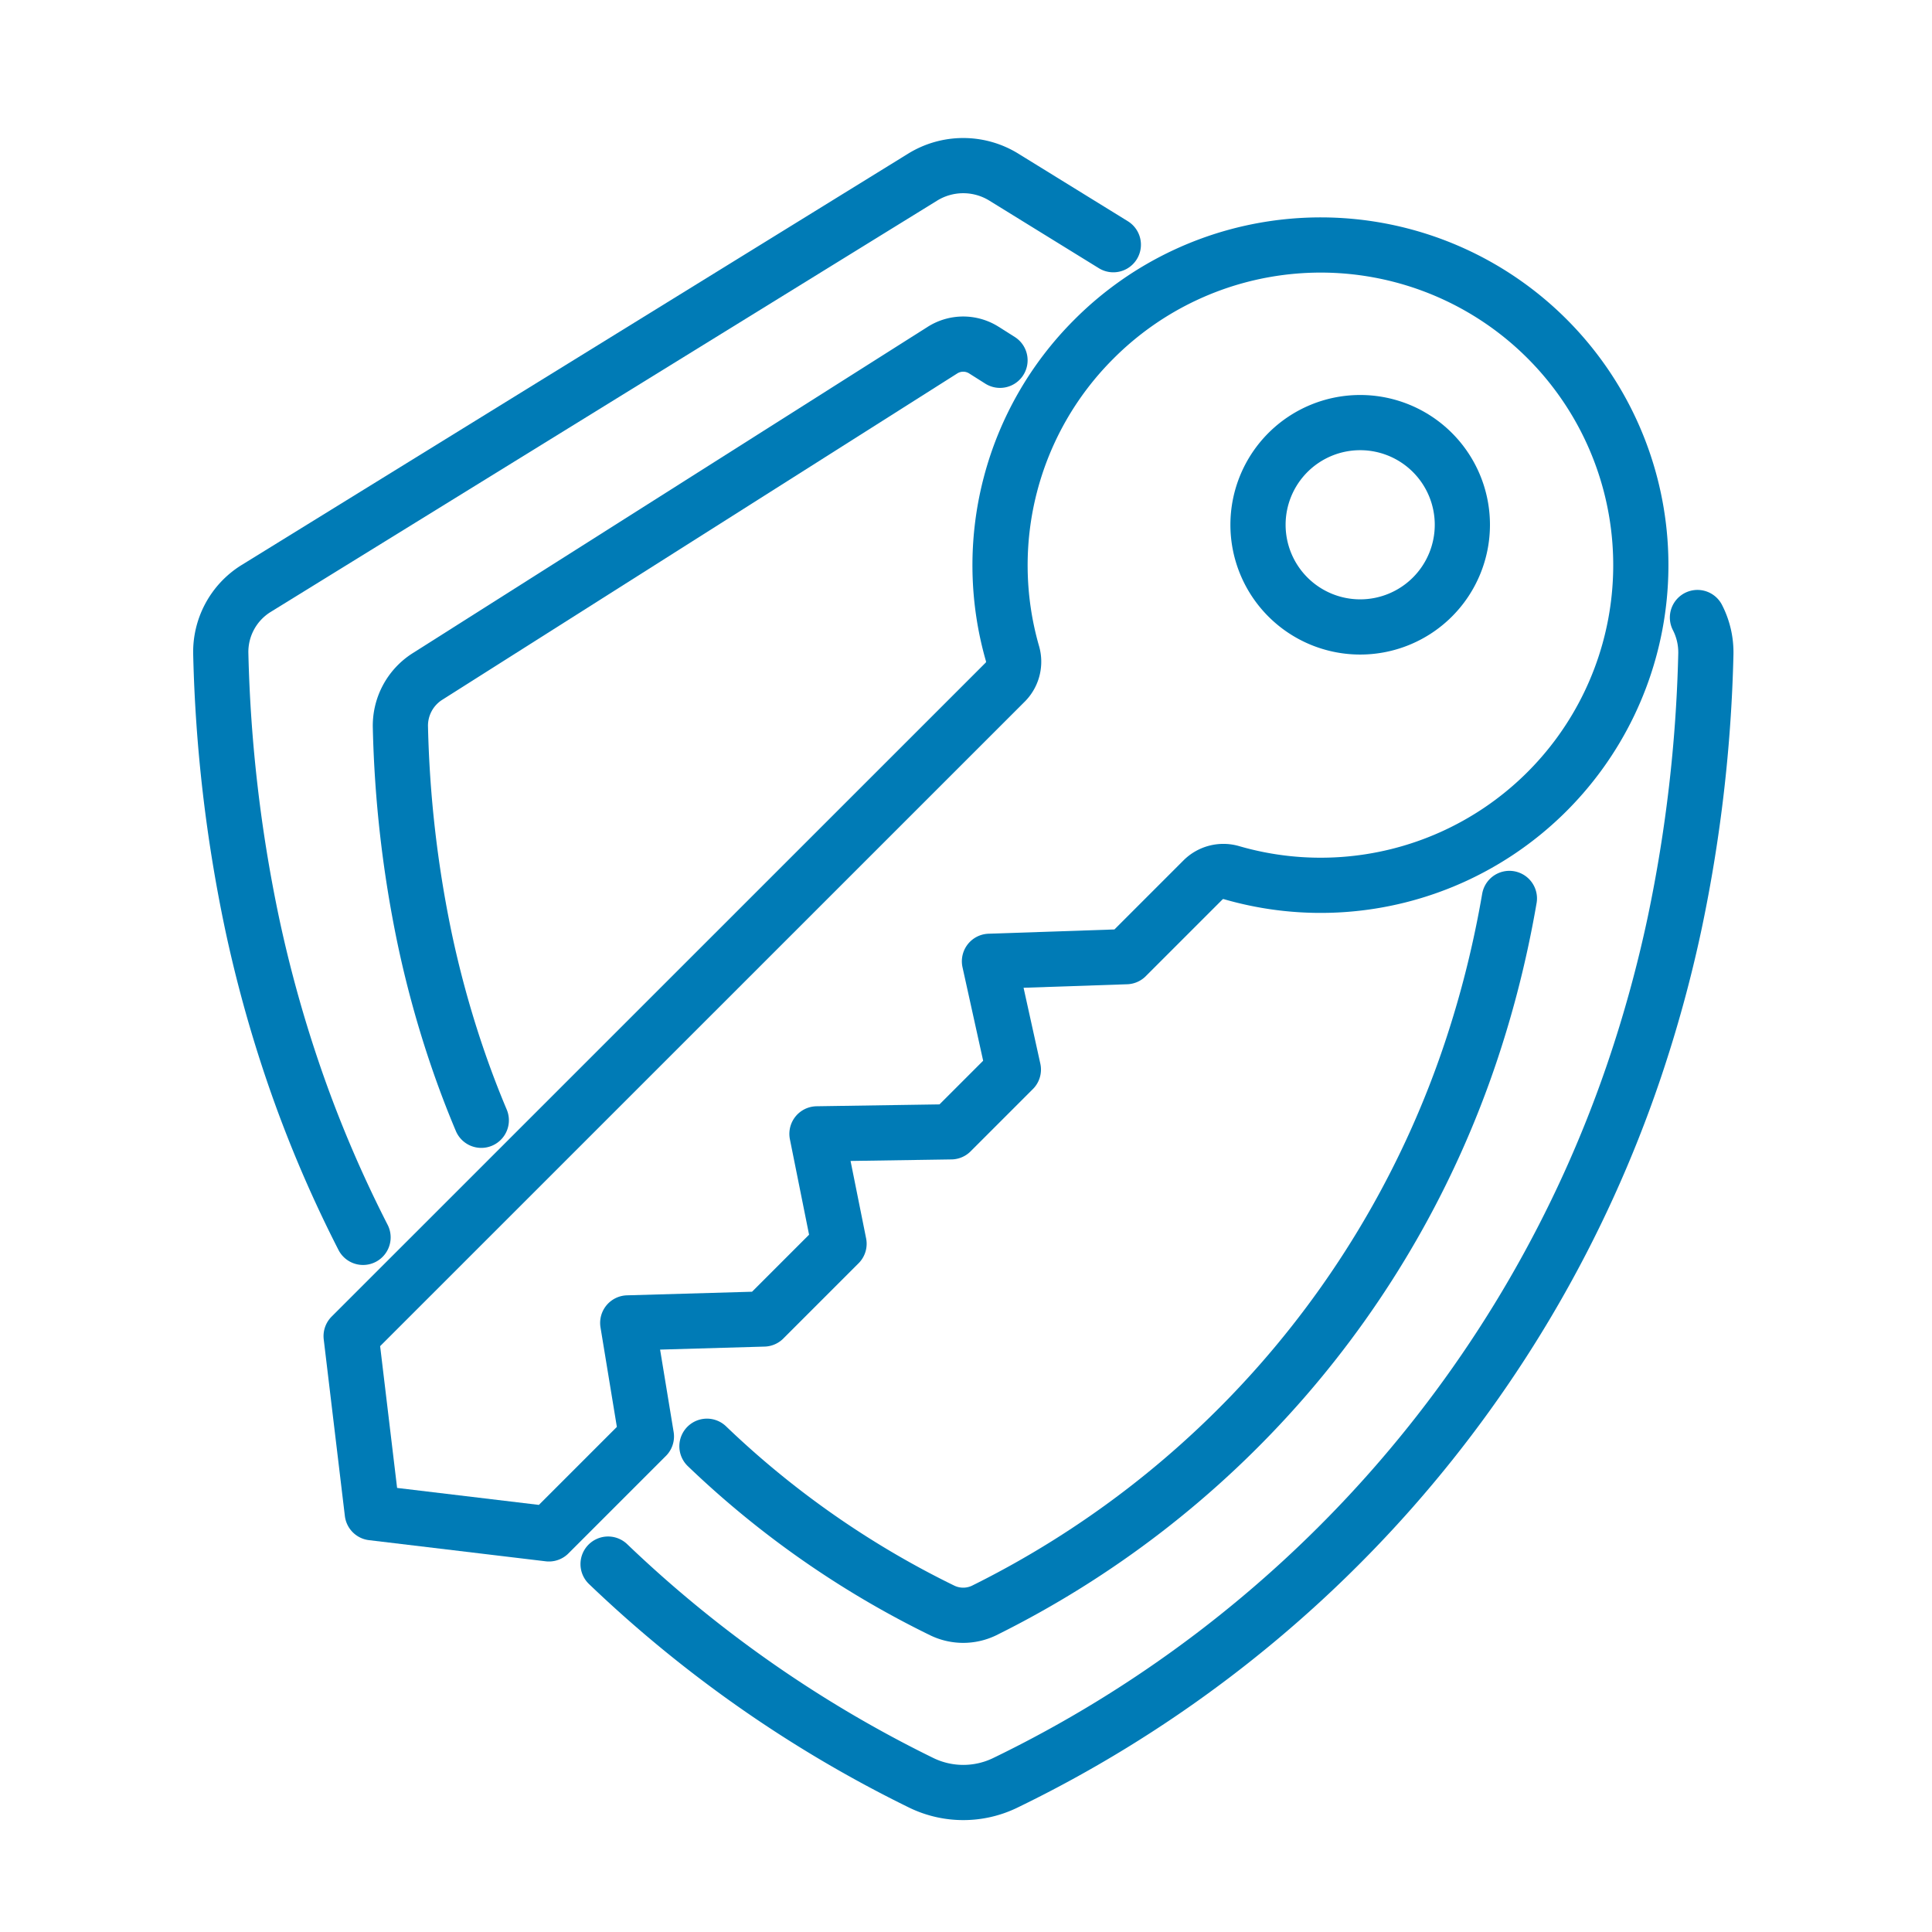
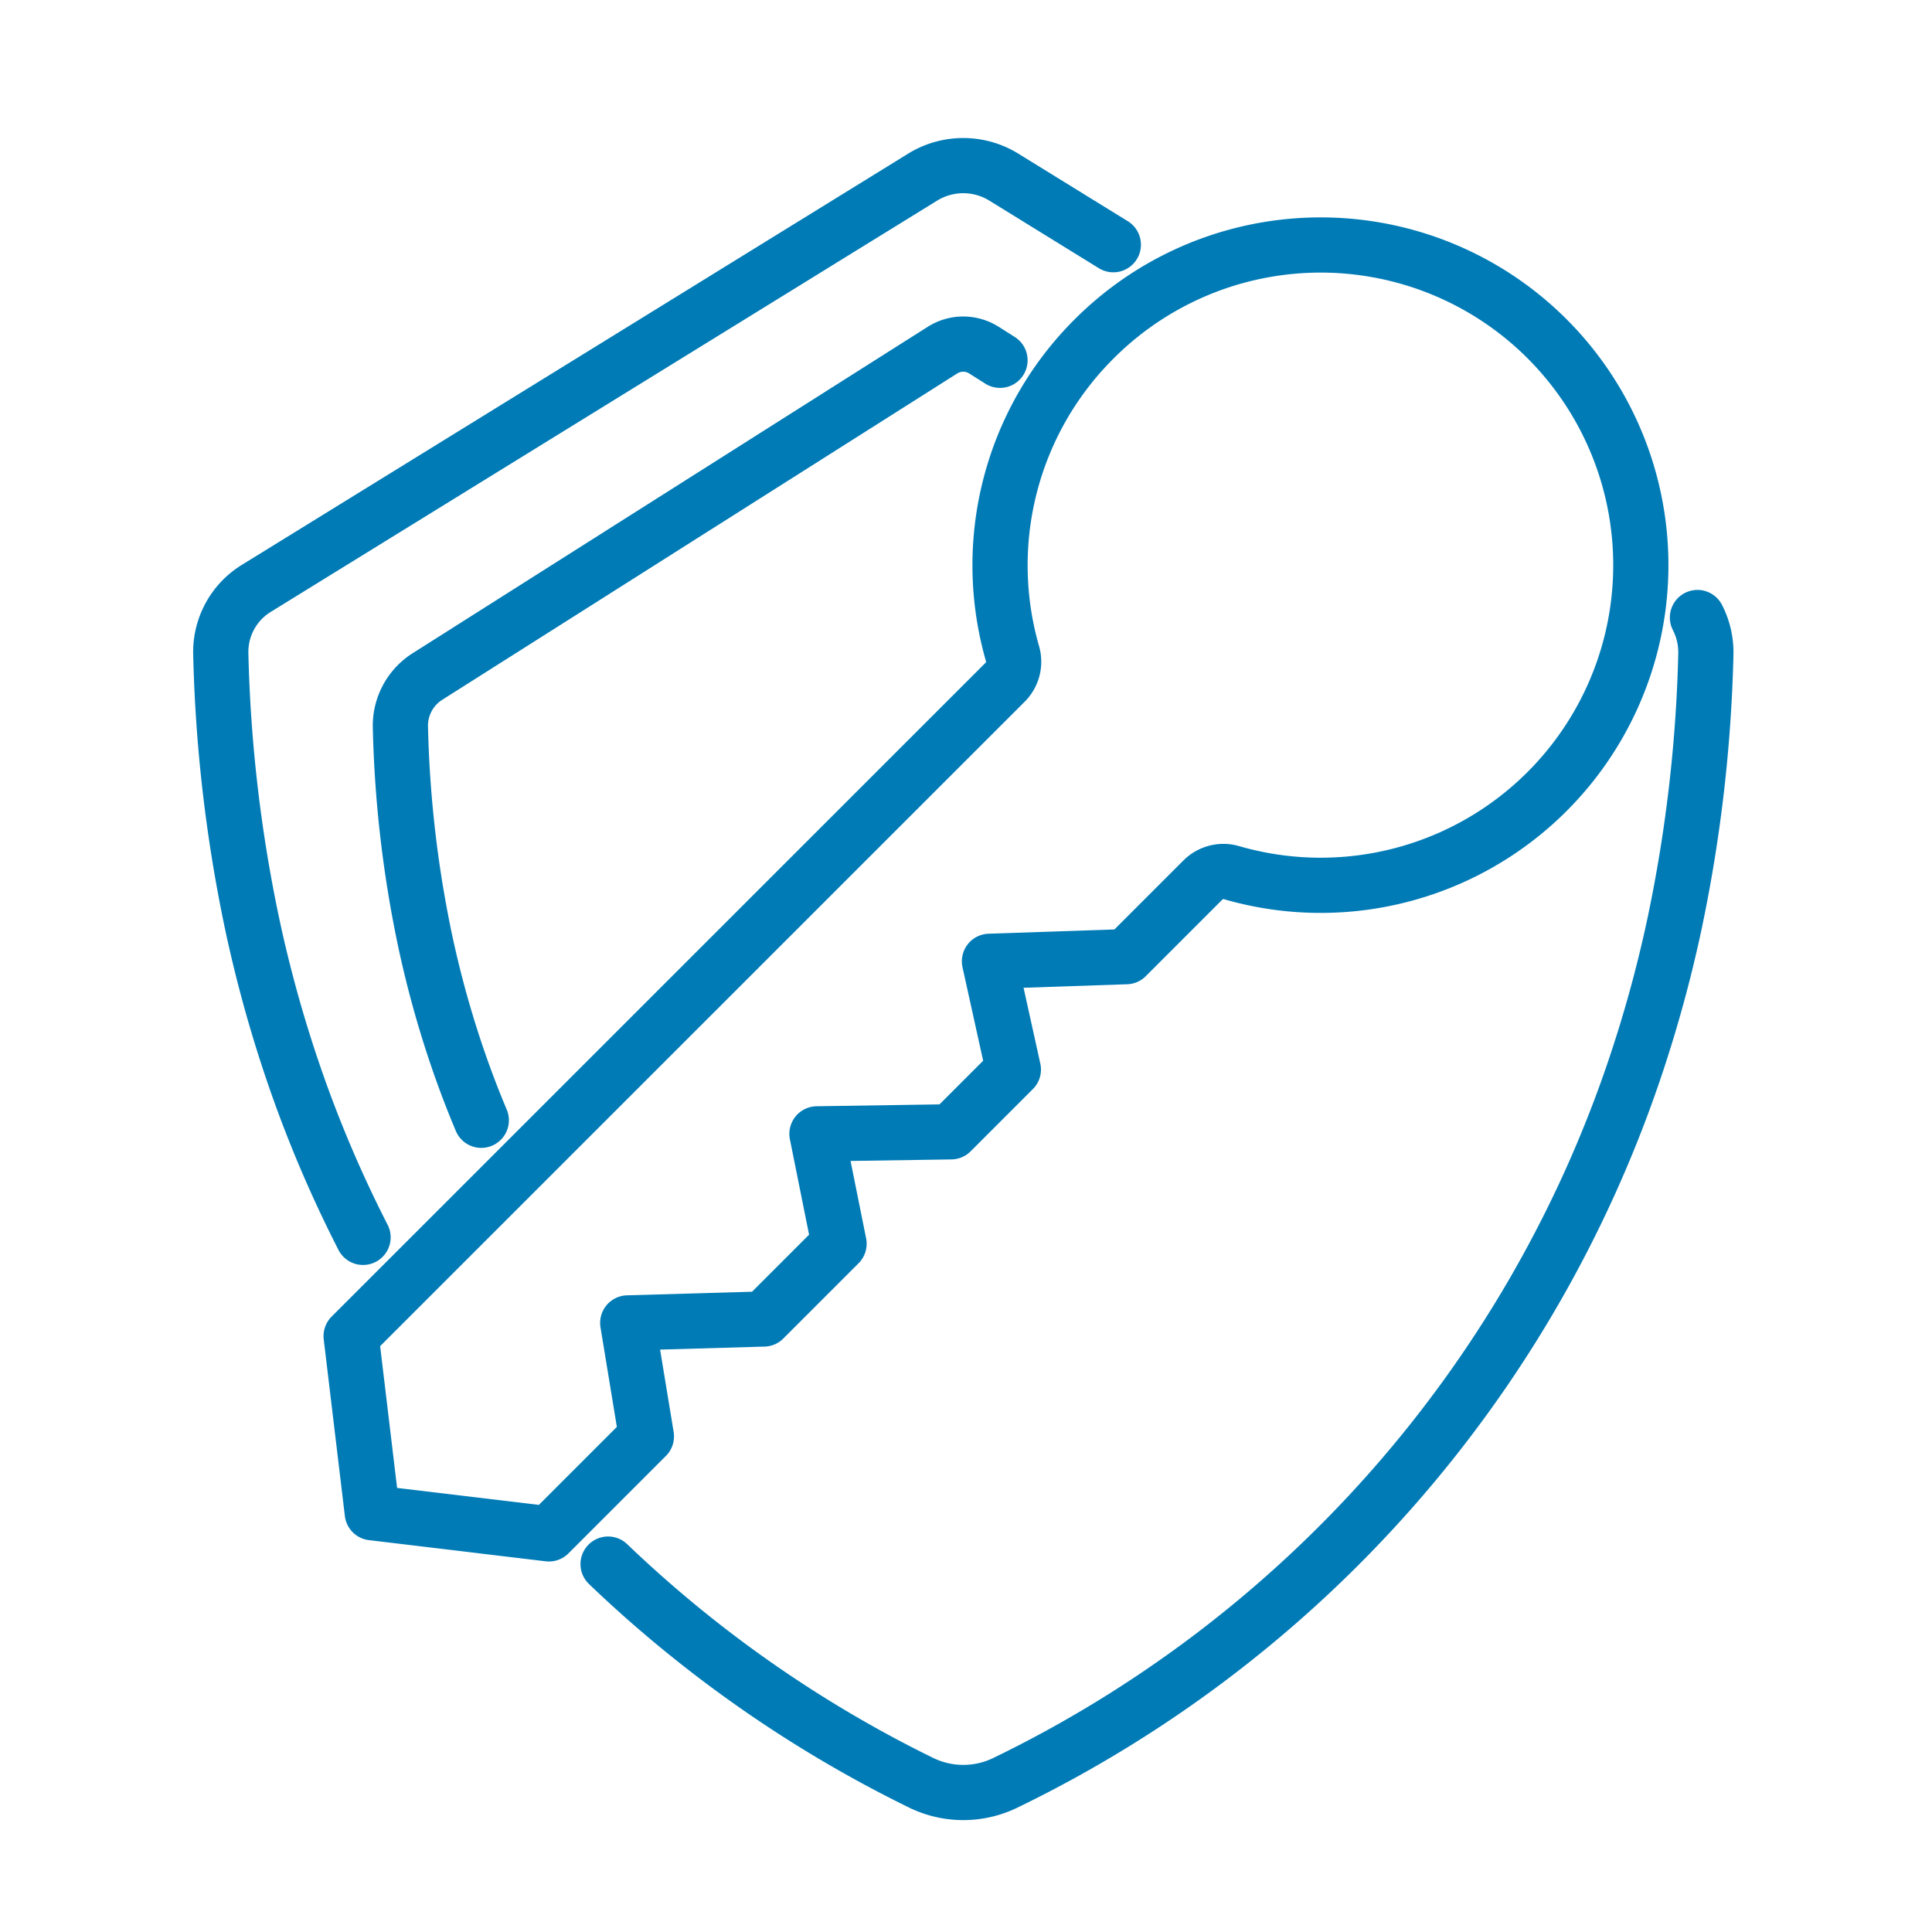
<svg xmlns="http://www.w3.org/2000/svg" width="35" height="35" viewBox="0 0 35 35">
  <defs>
    <clipPath id="clip-menu-restricted-master-key-systems">
      <rect width="35" height="35" />
    </clipPath>
  </defs>
  <g id="menu-restricted-master-key-systems" clip-path="url(#clip-menu-restricted-master-key-systems)">
    <g id="Group_4411" data-name="Group 4411" transform="translate(3.618 2.622)">
      <g id="Group_4280" data-name="Group 4280" transform="translate(0.382 0.378)">
        <path id="Path_2629" data-name="Path 2629" d="M326.731,396.41a22.481,22.481,0,0,0,5.685,3.968,1.741,1.741,0,0,0,1.5,0,22.288,22.288,0,0,0,11.4-12.9,23.619,23.619,0,0,0,.739-2.689,26.67,26.67,0,0,0,.563-4.857,1.383,1.383,0,0,0-.152-.67" transform="translate(-319.715 -371.075)" fill="none" stroke="#007bb6" stroke-linecap="round" stroke-linejoin="round" stroke-width="1" />
        <path id="Path_2630" data-name="Path 2630" d="M27.976,13.236l-1.982-1.223a1.4,1.4,0,0,0-1.474,0L12.439,19.469a1.353,1.353,0,0,0-.632,1.19,26.67,26.67,0,0,0,.563,4.857,23.628,23.628,0,0,0,.739,2.689,22.423,22.423,0,0,0,.932,2.314q.167.356.343.7" transform="translate(-11.807 -11.803)" fill="none" stroke="#007bb6" stroke-linecap="round" stroke-linejoin="round" stroke-width="1" />
-         <path id="Path_2631" data-name="Path 2631" d="M407.14,617.683a16.784,16.784,0,0,0,4.271,2.979.872.872,0,0,0,.743,0,17.486,17.486,0,0,0,8.826-10.127,18.6,18.6,0,0,0,.566-2.091q.071-.337.131-.685" transform="translate(-398.333 -594.483)" fill="none" stroke="#007bb6" stroke-linecap="round" stroke-linejoin="round" stroke-width="1" />
        <path id="Path_2632" data-name="Path 2632" d="M168.749,157.237l-.291-.184a.7.7,0,0,0-.751,0l-9.336,5.916a1.056,1.056,0,0,0-.484.926,21.04,21.04,0,0,0,.431,3.778,18.594,18.594,0,0,0,.566,2.091q.216.644.468,1.241" transform="translate(-154.633 -153.71)" fill="none" stroke="#007bb6" stroke-linecap="round" stroke-linejoin="round" stroke-width="1" />
        <path id="Path_2633" data-name="Path 2633" d="M131.4,78.593a5.8,5.8,0,1,1,2.5,9.663.523.523,0,0,0-.517.127l-1.394,1.394-2.478.084.433,1.961-1.128,1.128-2.43.037.4,1.991-1.363,1.363-2.465.071.338,2.056-1.766,1.766-3.2-.383-.383-3.2L129.8,84.8a.524.524,0,0,0,.127-.518A5.785,5.785,0,0,1,131.4,78.593Z" transform="translate(-115.586 -75.446)" fill="none" stroke="#007bb6" stroke-linecap="round" stroke-linejoin="round" stroke-width="1" />
-         <path id="Path_2634" data-name="Path 2634" d="M855.832,221.5a1.851,1.851,0,1,0,2.618,0A1.851,1.851,0,0,0,855.832,221.5Z" transform="translate(-836.5 -216.302)" fill="none" stroke="#007bb6" stroke-linecap="round" stroke-linejoin="round" stroke-width="1" />
      </g>
    </g>
  </g>
</svg>